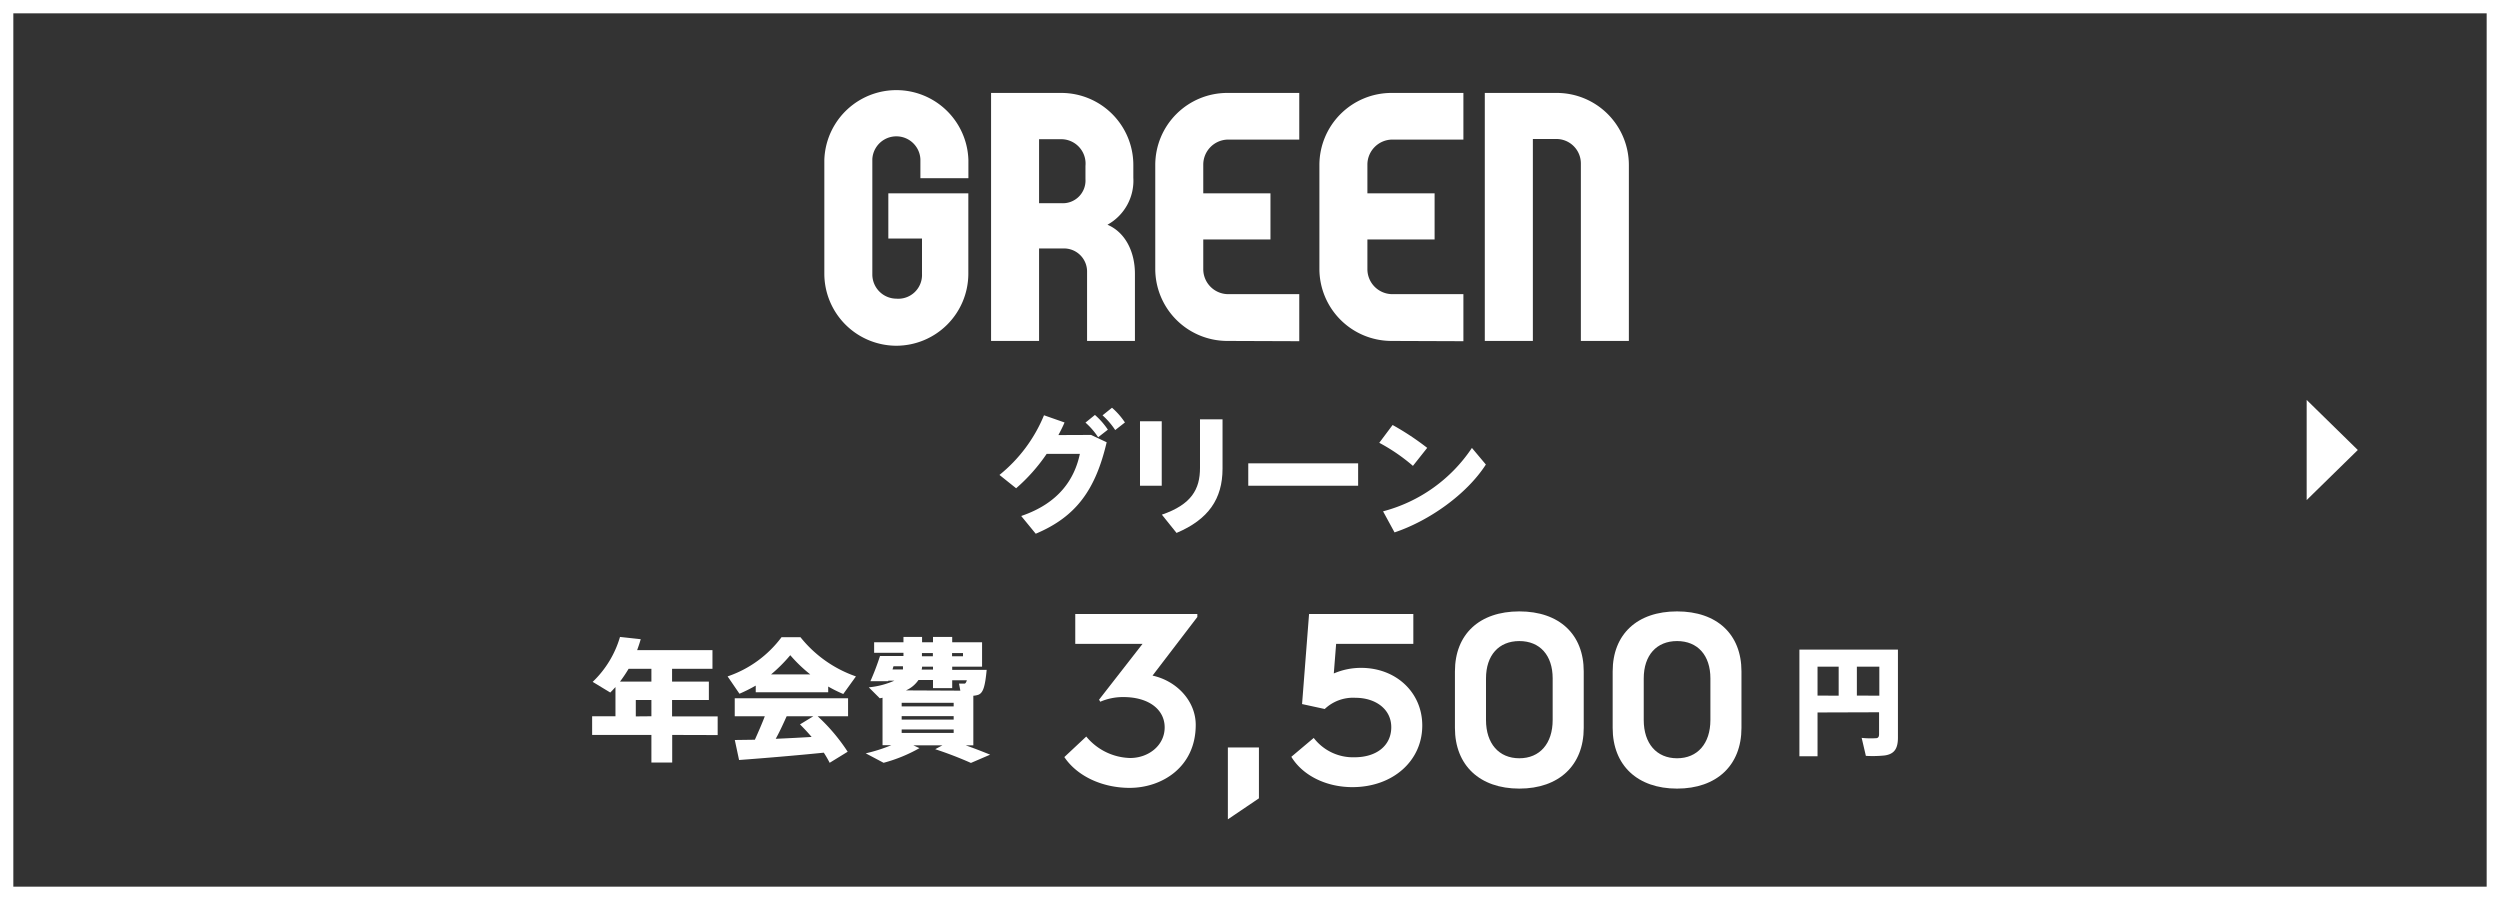
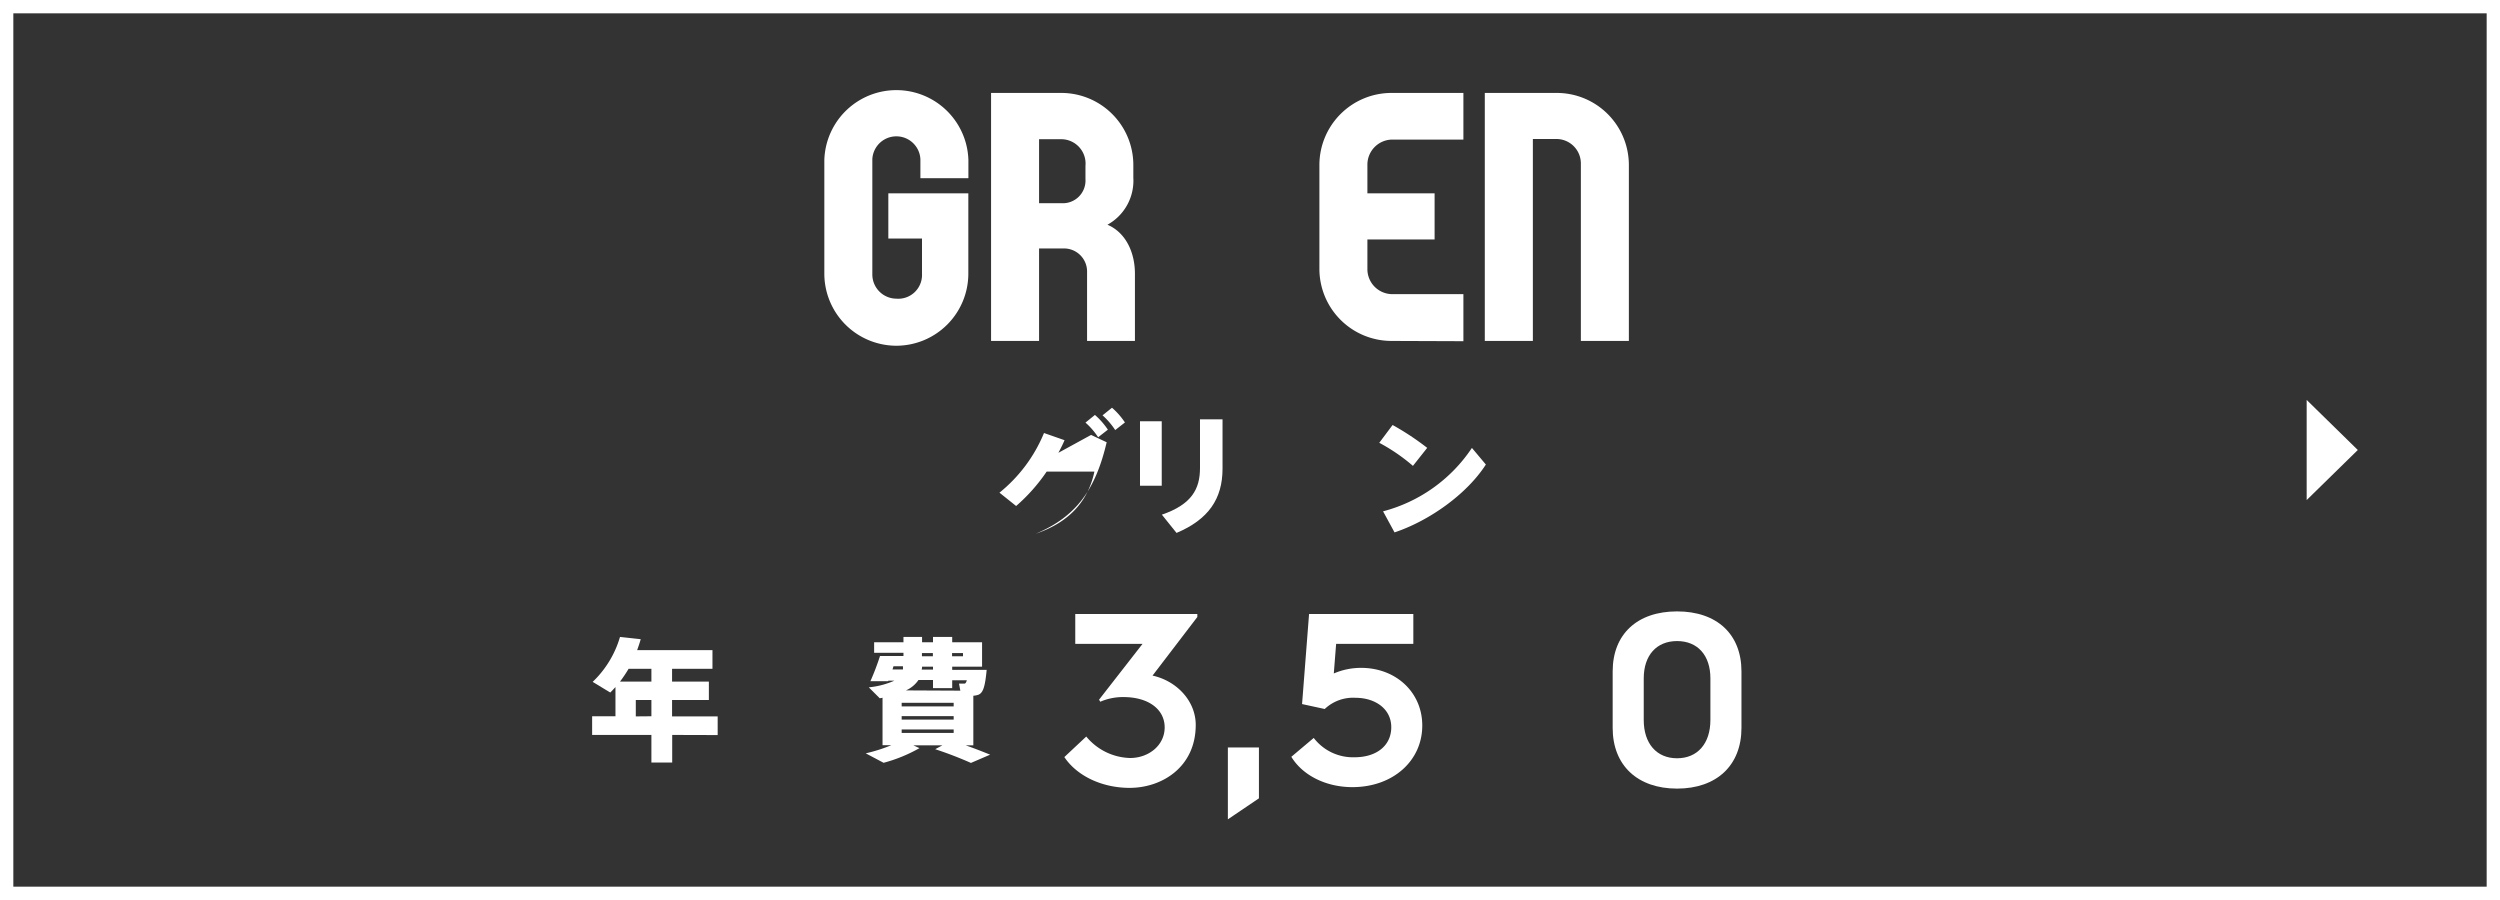
<svg xmlns="http://www.w3.org/2000/svg" viewBox="0 0 375 135">
  <rect x="0" y="0" width="375" height="135" fill="#333333" stroke="none" />
  <g id="レイヤー_2" data-name="レイヤー 2">
    <g id="text">
      <path d="M100.83,110.24v4.14H97.71v-4.14H88.82v-2.8h3.5v-4.38c-.26.28-.52.56-.78.82l-2.64-1.6A15.19,15.19,0,0,0,93,95.54l3.11.34c-.16.56-.34,1.1-.54,1.64h11.3v2.8h-6.06v1.92h5.52V105h-5.52v2.46h6.84v2.8Zm-3.12-9.92H94.29A20.72,20.72,0,0,1,93,102.24h4.71Zm0,7.12V105H95.37v2.46Z" style="fill:#fff" />
-       <path d="M124.23,103.84H113.36v-1a23.13,23.13,0,0,1-2.44,1.22l-1.78-2.6a16.84,16.84,0,0,0,8.09-5.88h2.84a18.31,18.31,0,0,0,8.32,5.88l-1.9,2.64a19.77,19.77,0,0,1-2.26-1.12Zm-11,7.12c.54-1.2,1.08-2.44,1.49-3.52h-4.51v-2.7h17v2.7h-4.56a27.67,27.67,0,0,1,4.5,5.32l-2.7,1.66a17.37,17.37,0,0,0-.88-1.52c-3.88.4-9.4.86-12.71,1.1l-.64-3Zm8.31-9.8a22.08,22.08,0,0,1-3-2.88,23,23,0,0,1-2.88,2.88Zm.2,9.38c-.52-.62-1.12-1.26-1.74-1.88l2-1.22h-4c-.48,1.06-1,2.22-1.64,3.38C118.23,110.74,120.11,110.64,121.79,110.54Z" style="fill:#fff" />
      <path d="M132.54,114.42,129.86,113a23.88,23.88,0,0,0,3.84-1.22h-1.32v-7.12a3.1,3.1,0,0,1-.42.08l-1.64-1.64a12.44,12.44,0,0,0,3.84-1h-.92l0,.08-2.68,0A37.16,37.16,0,0,0,132,98.4h3.52v-.48h-4.4V96.34h4.4v-.8h2.79v.8h1.64v-.8h2.88v.8h4.48V100h-4.48v.48H148c-.24,2.56-.54,3.46-1.26,3.74a3,3,0,0,1-.74.14v7.44h-1.14c1.3.46,2.48.92,3.66,1.4l-2.88,1.24a56.84,56.84,0,0,0-5.36-2.06l1.08-.58H137l.92.42A22.75,22.75,0,0,1,132.54,114.42Zm1.34-14h1.56a3.88,3.88,0,0,0,0-.48h-1.42Zm9.17,5h-7.8v.54h7.8Zm0,2h-7.8v.52h7.8Zm0,2h-7.8v.52h7.8Zm1-5.82-.2-1.06c.2,0,.52,0,.66,0l.18,0c.12,0,.24-.18.34-.5h-2.2v1.18h-2.88V102h-2.18a4.42,4.42,0,0,1-1.88,1.56Zm-5.76-3.16h1.66V100h-1.64v.1A2.42,2.42,0,0,1,138.25,100.44Zm0-2h1.64v-.48h-1.64Zm6.16,0v-.48h-1.64v.48Z" style="fill:#fff" />
      <path d="M169.45,118.18c-4.1,0-7.88-1.75-9.8-4.62l3.29-3.08a8.8,8.8,0,0,0,6.58,3.22c2.77,0,5.18-1.89,5.18-4.59s-2.41-4.55-6.2-4.55a8.6,8.6,0,0,0-3.46.7l-.18-.31,6.52-8.37H161.29V92.1H179.6v.45l-6.72,8.79c3.68.81,6.48,3.85,6.48,7.39C179.36,115.1,174.25,118.18,169.45,118.18Z" style="fill:#fff" />
      <path d="M184.18,112.12h4.66v7.63l-4.66,3.15Z" style="fill:#fff" />
      <path d="M202.87,118.07c-4,0-7.49-1.78-9.17-4.55l3.36-2.83a7.42,7.42,0,0,0,6.13,2.9c3.29,0,5.5-1.75,5.5-4.51s-2.42-4.41-5.36-4.41a6.17,6.17,0,0,0-4.62,1.68l-3.4-.74,1.05-13.51H212v4.48H200.42l-.35,4.44a10.27,10.27,0,0,1,4.1-.84c5.21,0,9.14,3.65,9.17,8.58C213.38,114.12,208.93,118.07,202.87,118.07Z" style="fill:#fff" />
-       <path d="M218.24,100.71c0-5.57,3.67-9,9.66-9s9.66,3.43,9.66,9v8.48c0,5.6-3.71,9.1-9.66,9.1s-9.66-3.5-9.66-9.1Zm14.66,1.05c0-3.47-1.92-5.6-5-5.6s-5,2.13-5,5.6V108c0,3.53,1.93,5.74,5,5.74s5-2.21,5-5.74Z" style="fill:#fff" />
      <path d="M241.9,100.71c0-5.57,3.67-9,9.66-9s9.66,3.43,9.66,9v8.48c0,5.6-3.71,9.1-9.66,9.1s-9.66-3.5-9.66-9.1Zm14.66,1.05c0-3.47-1.92-5.6-5-5.6s-5,2.13-5,5.6V108c0,3.53,1.93,5.74,5,5.74s5-2.21,5-5.74Z" style="fill:#fff" />
-       <path d="M272.63,106.87v6.57h-2.72v-16h14.78v13.18c0,1.6-.48,2.49-2,2.7a17.94,17.94,0,0,1-2.81.06l-.63-2.7a12.3,12.3,0,0,0,2.13.05c.35,0,.48-.22.48-.59v-3.3Zm3.17-2.52V100h-3.17v4.34Zm6.1,0V100h-3.37v4.34Z" style="fill:#fff" />
-       <path d="M163.66,65.24l2.34,1.1c-1.68,7.16-4.6,11.18-10.64,13.72l-2.18-2.66c5.66-1.92,8-5.54,8.8-9.32H157a26.6,26.6,0,0,1-4.58,5.16l-2.5-2a22.45,22.45,0,0,0,6.68-8.95l3.08,1.08c-.26.63-.58,1.25-.92,1.89Zm.58-3a11.11,11.11,0,0,1,1.94,2.21l-1.46,1.14a10.6,10.6,0,0,0-1.9-2.2Zm2.56-1.08a10.84,10.84,0,0,1,1.94,2.21l-1.46,1.14a10.92,10.92,0,0,0-1.9-2.21Z" style="fill:#fff" />
+       <path d="M163.66,65.24l2.34,1.1c-1.68,7.16-4.6,11.18-10.64,13.72c5.66-1.92,8-5.54,8.8-9.32H157a26.6,26.6,0,0,1-4.58,5.16l-2.5-2a22.45,22.45,0,0,0,6.68-8.95l3.08,1.08c-.26.63-.58,1.25-.92,1.89Zm.58-3a11.11,11.11,0,0,1,1.94,2.21l-1.46,1.14a10.6,10.6,0,0,0-1.9-2.2Zm2.56-1.08a10.84,10.84,0,0,1,1.94,2.21l-1.46,1.14a10.92,10.92,0,0,0-1.9-2.21Z" style="fill:#fff" />
      <path d="M174.26,63.19v9.67H171V63.19Zm9.12-.29v7.4c0,4.54-2.12,7.62-6.9,9.64l-2.2-2.74c4.44-1.52,5.72-3.82,5.72-7V62.9Z" style="fill:#fff" />
-       <path d="M203.72,69.5v3.36H187.24V69.5Z" style="fill:#fff" />
      <path d="M214.08,67.18l-2.14,2.7a27.53,27.53,0,0,0-5.05-3.46l2-2.67A40.16,40.16,0,0,1,214.08,67.18Zm6.7,0,2.1,2.5c-2.84,4.42-8.44,8.42-13.7,10.18l-1.72-3.16A23.05,23.05,0,0,0,220.78,67.2Z" style="fill:#fff" />
      <path d="M134.46,51.86a10.82,10.82,0,0,1-10.81-10.8V24a10.81,10.81,0,0,1,21.61,0v2.73h-7.2V23.87a3.61,3.61,0,0,0-7.21,0V41.2a3.63,3.63,0,0,0,3.61,3.6,3.56,3.56,0,0,0,3.84-3.69V35.78h-5.05V29h12v12.1A10.82,10.82,0,0,1,134.46,51.86Z" style="fill:#fff" />
      <path d="M163.06,51.14V40.82a3.46,3.46,0,0,0-3.6-3.55h-3.6V51.14h-7.2V13.94h10.56A10.81,10.81,0,0,1,170,24.74v1.92a7.55,7.55,0,0,1-3.88,7.05c2.73,1.16,4.12,4.13,4.12,7.35V51.14Zm-.24-26.26a3.66,3.66,0,0,0-3.6-4h-3.36v9.6h3.36a3.4,3.4,0,0,0,3.6-3.6Z" style="fill:#fff" />
-       <path d="M184.09,51.14a10.81,10.81,0,0,1-10.8-10.8V24.74a10.81,10.81,0,0,1,10.8-10.8h10.8v7h-10.8a3.76,3.76,0,0,0-3.6,3.75V29h10.08v6.92H180.49v4.46a3.75,3.75,0,0,0,3.6,3.74h10.8v7.06Z" style="fill:#fff" />
      <path d="M208.71,51.14a10.82,10.82,0,0,1-10.8-10.8V24.74a10.82,10.82,0,0,1,10.8-10.8h10.8v7h-10.8a3.76,3.76,0,0,0-3.6,3.75V29h10.08v6.92H205.11v4.46a3.75,3.75,0,0,0,3.6,3.74h10.8v7.06Z" style="fill:#fff" />
      <path d="M237.13,51.14V24.5a3.67,3.67,0,0,0-3.6-3.65h-3.6V51.14h-7.21V13.94h10.81a10.82,10.82,0,0,1,10.8,10.8v26.4Z" style="fill:#fff" />
      <polygon points="353.67 67.5 346 59.99 346 75.01 353.67 67.5" style="fill:#fff" />
      <path d="M373,2V133H2V2H373m2-2H0V135H375V0Z" style="fill:#fff" />
    </g>
  </g>
</svg>